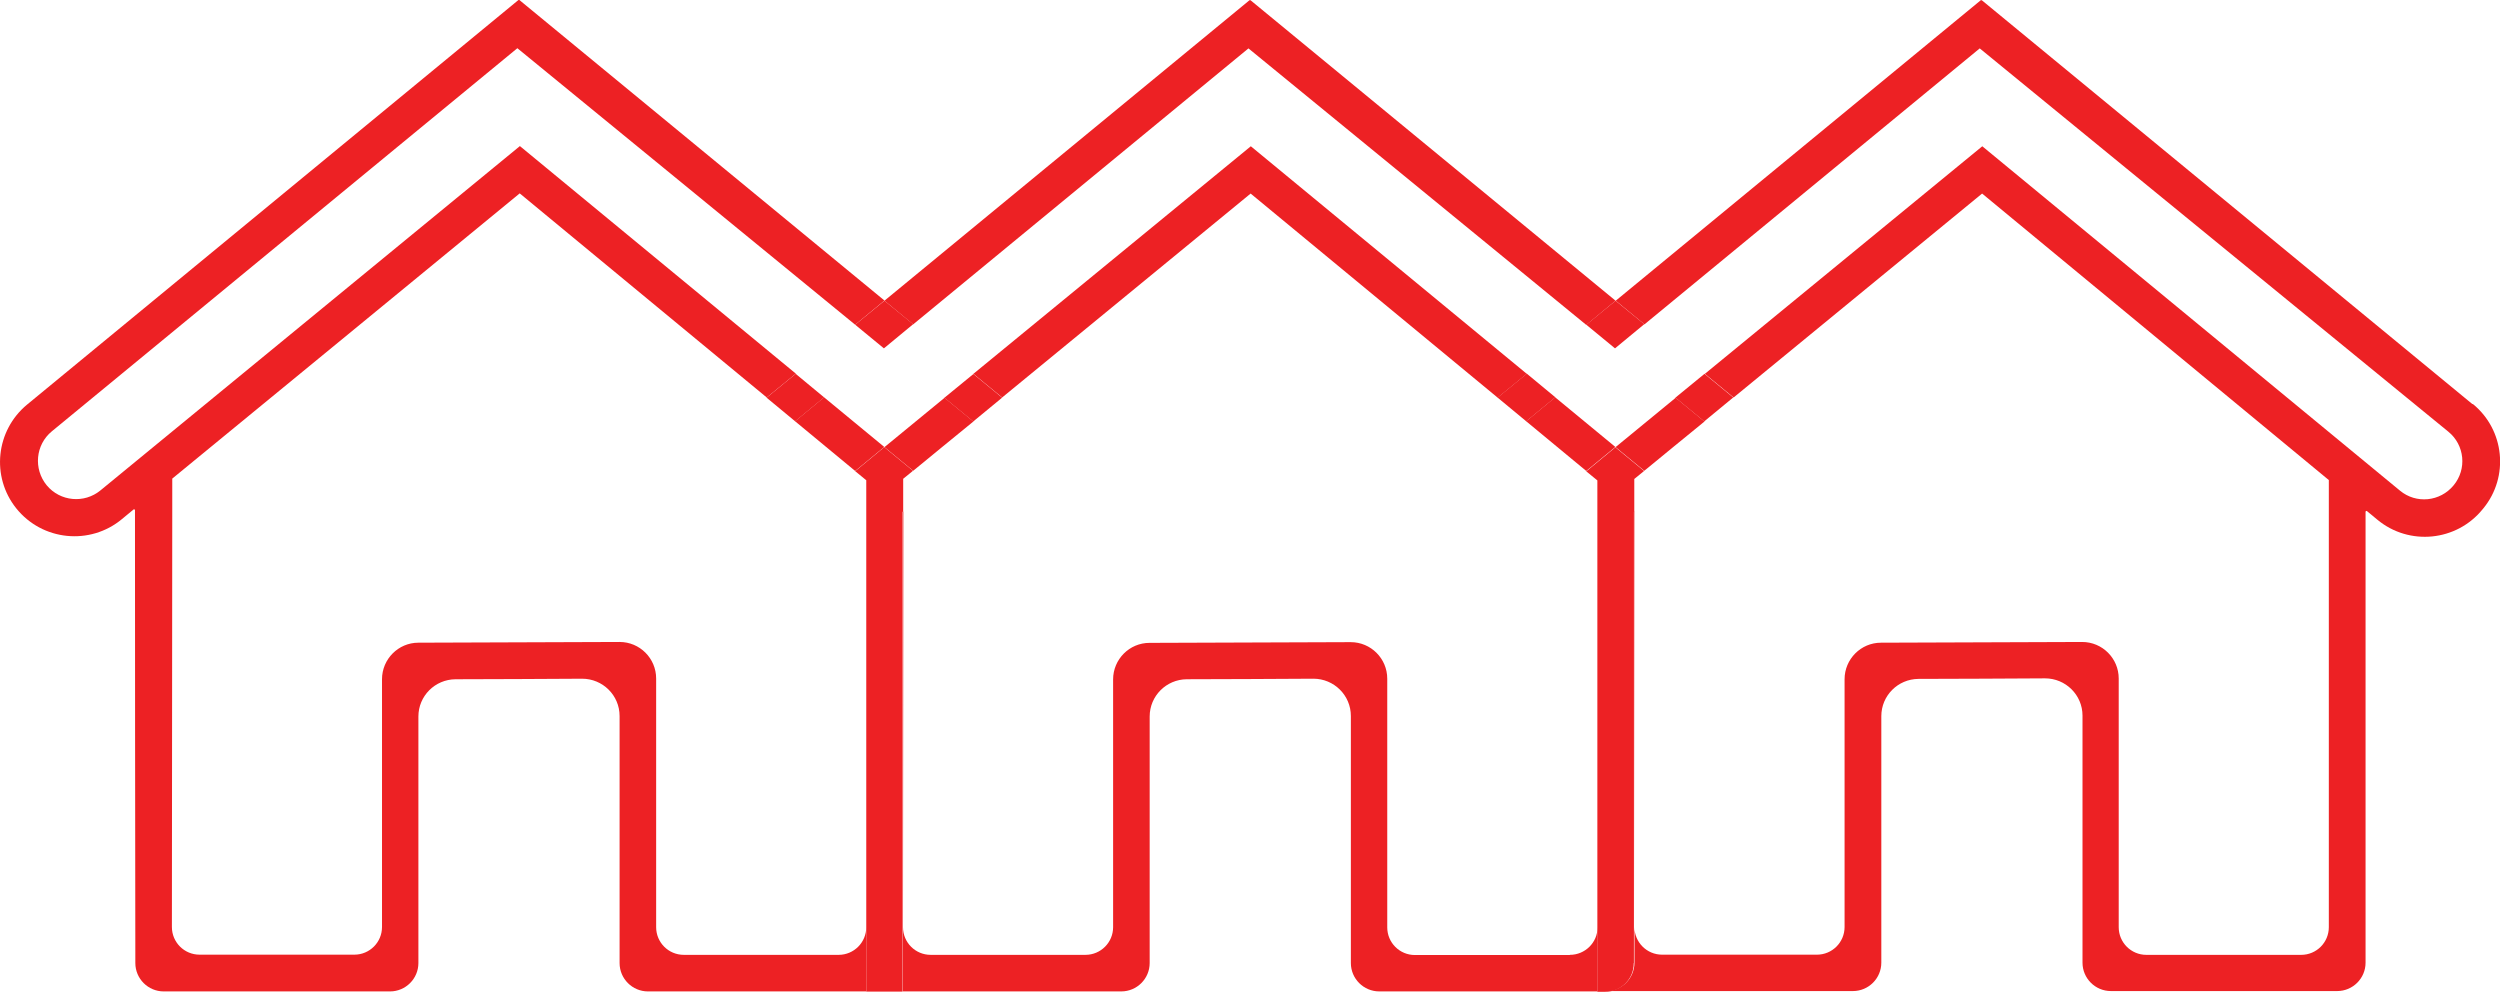
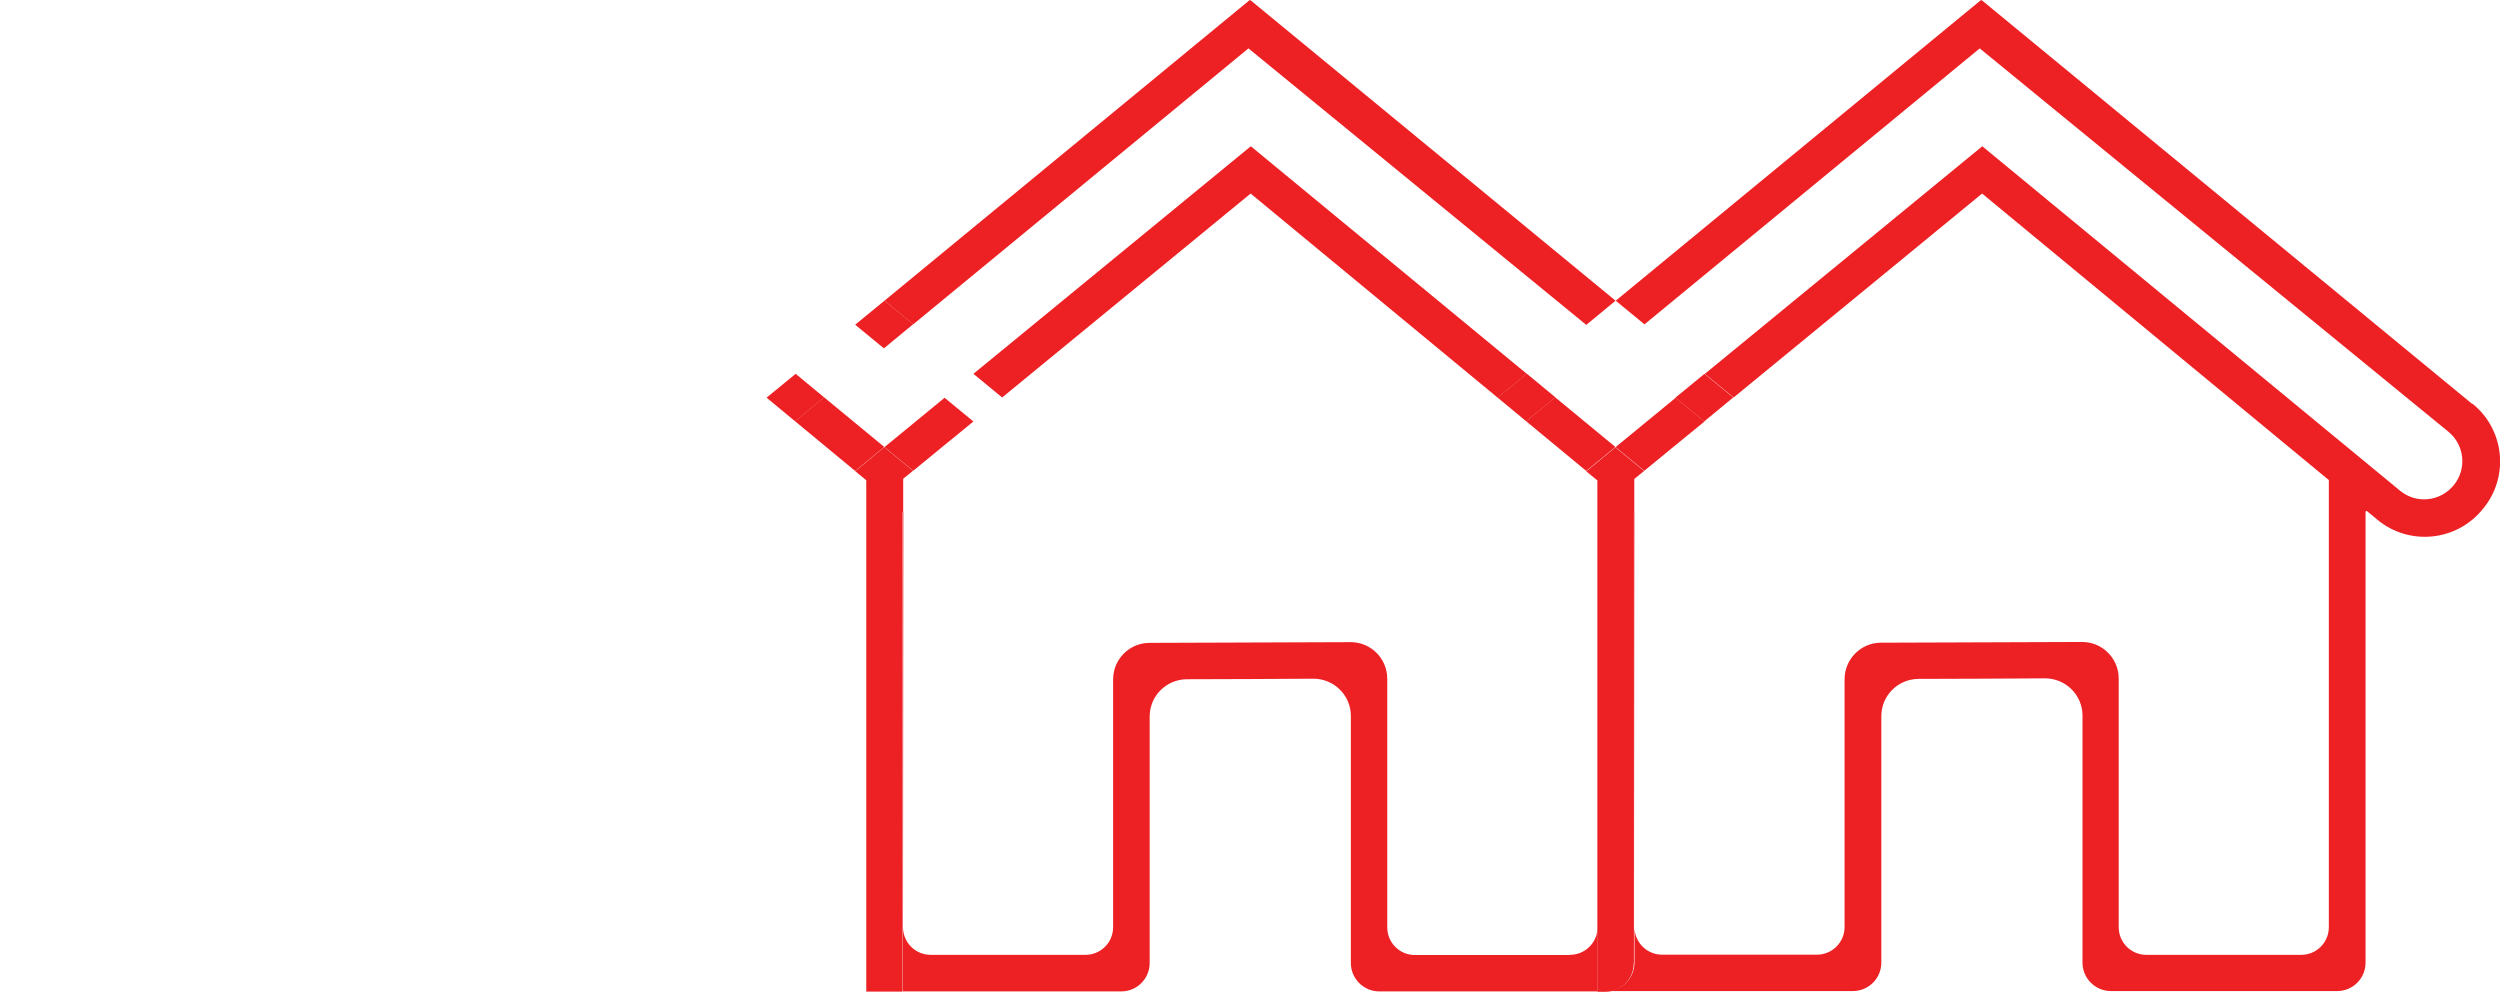
<svg xmlns="http://www.w3.org/2000/svg" id="Layer_1" data-name="Layer 1" viewBox="0 0 137.43 54.52">
  <defs>
    <style>
      .cls-1 {
        fill: none;
      }

      .cls-2 {
        fill: #ed2124;
      }
    </style>
  </defs>
  <path class="cls-1" d="M54.48,26.69h0c.74-.9.6-2.23-.29-2.96l-.69-.57c-1.1.9-2.2,1.81-3.31,2.71l1.33,1.1c.89.74,2.21.61,2.95-.29h0Z" />
  <path class="cls-1" d="M48.59,19.15l-3.28,2.7,3.31,2.73c1.1-.9,2.2-1.8,3.3-2.71l-3.33-2.72h0Z" />
  <path class="cls-1" d="M87.73,28l-.64.53c-1.76,1.47-4.39,1.2-5.82-.59h0c-1.39-1.75-1.12-4.29.6-5.7l.46-.38c-4.53-3.74-9.05-7.48-13.58-11.22-4.55,3.74-9.11,7.48-13.66,11.21l.44.36c1.74,1.43,1.99,3.99.58,5.73l-.05.06c-1.43,1.76-4.03,2.02-5.78.57l-.58-.48s-.03,0-.04,0l-.02,22.87c0,.84.68,1.52,1.52,1.52h8.51c.84,0,1.52-.68,1.52-1.52v-13.62h0c0-1.1.89-2,2-2.01l5.53-.02,5.53-.02c1.11,0,2.01.89,2.01,2.01h0v13.67c0,.84.68,1.52,1.52,1.52h8.51c.84,0,1.52-.68,1.52-1.51,0-7.65-.01-15.3-.02-22.95,0-.03-.04-.05-.07-.03h0Z" />
  <path class="cls-1" d="M96.3,27.95l-.05.06c-1.43,1.76-4.03,2.02-5.78.57l-.58-.48s-.03,0-.05,0l-.02,22.87c0,.84.68,1.52,1.52,1.52h8.51c.84,0,1.52-.68,1.52-1.52v-13.62h0c0-1.1.89-2,2-2.01l5.53-.02,5.53-.02c1.11,0,2.01.89,2.01,2.01h0v13.67c0,.84.68,1.52,1.52,1.52h8.51c.84,0,1.52-.68,1.52-1.52v-24.58c-6.35-5.25-12.71-10.5-19.06-15.75-4.55,3.74-9.11,7.48-13.66,11.21l.44.36c1.74,1.43,1.99,3.99.58,5.73h0Z" />
-   <path class="cls-1" d="M83.22,23.72c-.9.74-1.03,2.07-.28,2.97.74.89,2.06,1.02,2.95.28.44-.36.88-.72,1.31-1.08l-3.3-2.73-.68.56Z" />
  <path class="cls-1" d="M94.67,26.69h0c.74-.9.6-2.23-.29-2.96l-.69-.57c-1.1.9-2.2,1.81-3.31,2.71l1.33,1.1c.89.74,2.21.61,2.95-.29h0Z" />
  <path class="cls-1" d="M68.76,8.04l15.17,12.51,3.27-2.7-10.53-8.62-8.04-6.58-18.43,15.17,3.32,2.73c5.08-4.17,10.16-8.34,15.25-12.51h-.01Z" />
-   <path class="cls-1" d="M108.95,8.04l22.96,18.93c.89.74,2.21.61,2.95-.29h0c.74-.9.6-2.23-.29-2.96l-17.72-14.49-8.04-6.58-18.43,15.17,3.32,2.73c5.08-4.17,10.16-8.34,15.25-12.51h0Z" />
  <path class="cls-1" d="M36.48,9.24l-8.04-6.58L2.85,23.72c-.9.74-1.03,2.07-.28,2.97.74.89,2.06,1.02,2.95.28,7.69-6.31,15.37-12.62,23.06-18.93l15.17,12.51,3.27-2.7-10.53-8.62h0Z" />
  <path class="cls-1" d="M88.78,19.15l-3.28,2.7,3.31,2.73c1.1-.9,2.2-1.8,3.3-2.71l-3.33-2.72h0Z" />
  <path class="cls-1" d="M43.03,23.72c-.9.74-1.03,2.07-.28,2.97.74.89,2.06,1.02,2.95.28l1.31-1.08-3.3-2.73-.68.56Z" />
  <path class="cls-1" d="M47.54,28l-.64.53c-1.76,1.47-4.39,1.2-5.82-.59-1.39-1.75-1.12-4.29.6-5.7l.46-.38c-4.53-3.74-9.05-7.48-13.58-11.22-6.37,5.23-12.73,10.45-19.1,15.68v1.59l-.02,23.06c0,.84.68,1.52,1.52,1.52h8.51c.84,0,1.52-.68,1.52-1.52v-13.62h0c0-1.1.89-2,2-2.01l5.53-.02,5.53-.02c1.11,0,2.01.89,2.01,2.01h0v13.67c0,.84.68,1.52,1.52,1.52h8.51c.84,0,1.52-.68,1.52-1.52v-.51c0-7.48-.01-14.95-.02-22.43,0-.03-.04-.05-.07-.03h.02Z" />
  <path class="cls-2" d="M43.71,23.16l3.3,2.73,1.6-1.32-3.31-2.73-1.6,1.32h.01Z" />
-   <path class="cls-2" d="M47.62,50.97c0,.84-.68,1.52-1.52,1.52h-8.51c-.84,0-1.52-.68-1.52-1.52v-13.67h0c0-1.11-.9-2.01-2.01-2.01l-5.53.02-5.53.02c-1.1,0-2,.9-2,2.01h0v13.62c0,.84-.68,1.52-1.52,1.52h-8.51c-.84,0-1.52-.68-1.52-1.52l.02-23.06v-1.59c6.37-5.23,12.74-10.45,19.1-15.68,4.53,3.74,9.05,7.48,13.58,11.22l1.6-1.31-15.17-12.51c-7.69,6.31-15.37,12.62-23.06,18.93-.89.73-2.21.61-2.95-.28-.74-.9-.62-2.23.28-2.97L28.44,2.65l8.04,6.58,10.53,8.62,1.61-1.33L28.55,0s-.04,0-.05,0L1.49,22.24c-1.72,1.42-1.99,3.96-.6,5.7,1.43,1.79,4.06,2.06,5.82.59l.64-.53s.07,0,.07.03c0,8.3.01,16.6.02,24.91,0,.86.7,1.56,1.56,1.56h12.44c.86,0,1.56-.7,1.56-1.56v-13.55c0-1.13.91-2.04,2.04-2.05,2.32,0,4.64-.02,6.96-.03,1.13,0,2.06.91,2.06,2.05v13.58c0,.86.7,1.56,1.56,1.56h12v-4.04.51h0Z" />
  <path class="cls-2" d="M68.76,8.04c-5.08,4.17-10.16,8.34-15.25,12.51l1.58,1.3c4.55-3.74,9.11-7.48,13.66-11.21,4.53,3.74,9.05,7.48,13.58,11.22l1.6-1.31-15.17-12.51Z" />
  <path class="cls-2" d="M68.63,2.66l8.04,6.58,10.53,8.62,1.61-1.33L68.74.01s-.04,0-.05,0l-20.07,16.52,1.58,1.3,18.43-15.17Z" />
  <path class="cls-2" d="M86.29,52.5h-8.51c-.84,0-1.52-.68-1.52-1.52v-13.67h0c0-1.11-.9-2.01-2.01-2.01l-5.53.02-5.53.02c-1.1,0-2,.9-2,2.01h0v13.62c0,.84-.68,1.52-1.52,1.52h-8.51c-.84,0-1.52-.68-1.52-1.52l.02-22.87s-.02.02-.02.04v26.36h12c.86,0,1.56-.7,1.56-1.56v-13.55c0-1.13.91-2.04,2.04-2.05,2.32,0,4.64-.02,6.96-.03,1.13,0,2.06.91,2.06,2.05v13.58c0,.86.7,1.56,1.56,1.56h12v-3.52c0,.84-.69,1.51-1.52,1.51h0Z" />
  <path class="cls-2" d="M83.9,23.16l3.3,2.73,1.6-1.32-3.31-2.73-1.6,1.32h.01Z" />
  <path class="cls-2" d="M51.92,21.87c-1.1.9-2.2,1.8-3.3,2.71l1.58,1.3c1.1-.9,2.2-1.81,3.31-2.71l-1.58-1.3h-.01Z" />
  <path class="cls-2" d="M45.31,21.85l-1.57-1.3-1.6,1.31c.52.43,1.05.87,1.57,1.3l1.6-1.32h0Z" />
  <path class="cls-2" d="M49.65,28.1v-1.78c.18-.15.36-.3.54-.44l-1.58-1.3-1.6,1.32c.2.17.41.34.61.5v28.11h2v-26.36s.01-.03.02-.04h.01Z" />
  <polygon class="cls-2" points="48.59 19.15 50.2 17.82 48.62 16.53 47.01 17.85 48.59 19.15" />
-   <path class="cls-2" d="M51.92,21.87l1.58,1.3c.53-.44,1.06-.87,1.59-1.31l-1.58-1.3c-.53.44-1.07.87-1.6,1.31h0Z" />
  <path class="cls-2" d="M92.11,21.87c-1.1.9-2.2,1.8-3.3,2.71l1.58,1.3c1.1-.9,2.2-1.81,3.31-2.71l-1.58-1.3h-.01Z" />
  <path class="cls-2" d="M135.92,22.22L108.94.01s-.04,0-.05,0l-20.07,16.52,1.58,1.3,18.43-15.17,8.04,6.58,17.72,14.49c.9.73,1.03,2.06.29,2.95h0c-.74.9-2.06,1.03-2.95.29l-22.96-18.93c-5.08,4.17-10.16,8.34-15.25,12.51l1.58,1.3c4.55-3.74,9.11-7.48,13.66-11.21,6.35,5.25,12.71,10.5,19.06,15.75v24.58c0,.84-.68,1.52-1.52,1.52h-8.51c-.84,0-1.52-.68-1.52-1.52v-13.67h0c0-1.11-.9-2.01-2.01-2.01l-5.53.02-5.53.02c-1.1,0-2,.9-2,2.01h0v13.62c0,.84-.68,1.52-1.52,1.52h-8.51c-.84,0-1.52-.68-1.52-1.52l.02-22.87s-.02.02-.02.03v24.8c0,.86-.7,1.56-1.56,1.56h13.57c.86,0,1.56-.7,1.56-1.56v-13.55c0-1.13.91-2.04,2.04-2.05,2.32,0,4.64-.02,6.96-.03,1.13,0,2.06.91,2.06,2.05v13.58c0,.86.7,1.56,1.56,1.56h12.44c.86,0,1.56-.7,1.56-1.56v-24.8s.04-.05.07-.03l.58.48c1.75,1.45,4.35,1.19,5.78-.57l.05-.06c1.42-1.74,1.16-4.31-.58-5.73h-.02Z" />
  <path class="cls-2" d="M89.82,52.94v-24.8s0-.03.02-.03v-1.78c.18-.15.36-.3.54-.44l-1.58-1.3-1.6,1.32c.2.17.41.34.61.5v24.58h0v3.53h.44c.86,0,1.56-.7,1.56-1.56v-.02Z" />
-   <polygon class="cls-2" points="88.78 19.15 90.39 17.82 88.81 16.53 87.2 17.85 88.78 19.15" />
  <path class="cls-2" d="M93.69,23.16c.53-.44,1.06-.87,1.59-1.31l-1.58-1.3c-.53.44-1.07.87-1.6,1.31l1.58,1.3h0Z" />
  <path class="cls-2" d="M82.33,21.86c.52.43,1.05.87,1.57,1.3l1.6-1.32-1.57-1.3-1.6,1.31h0Z" />
</svg>